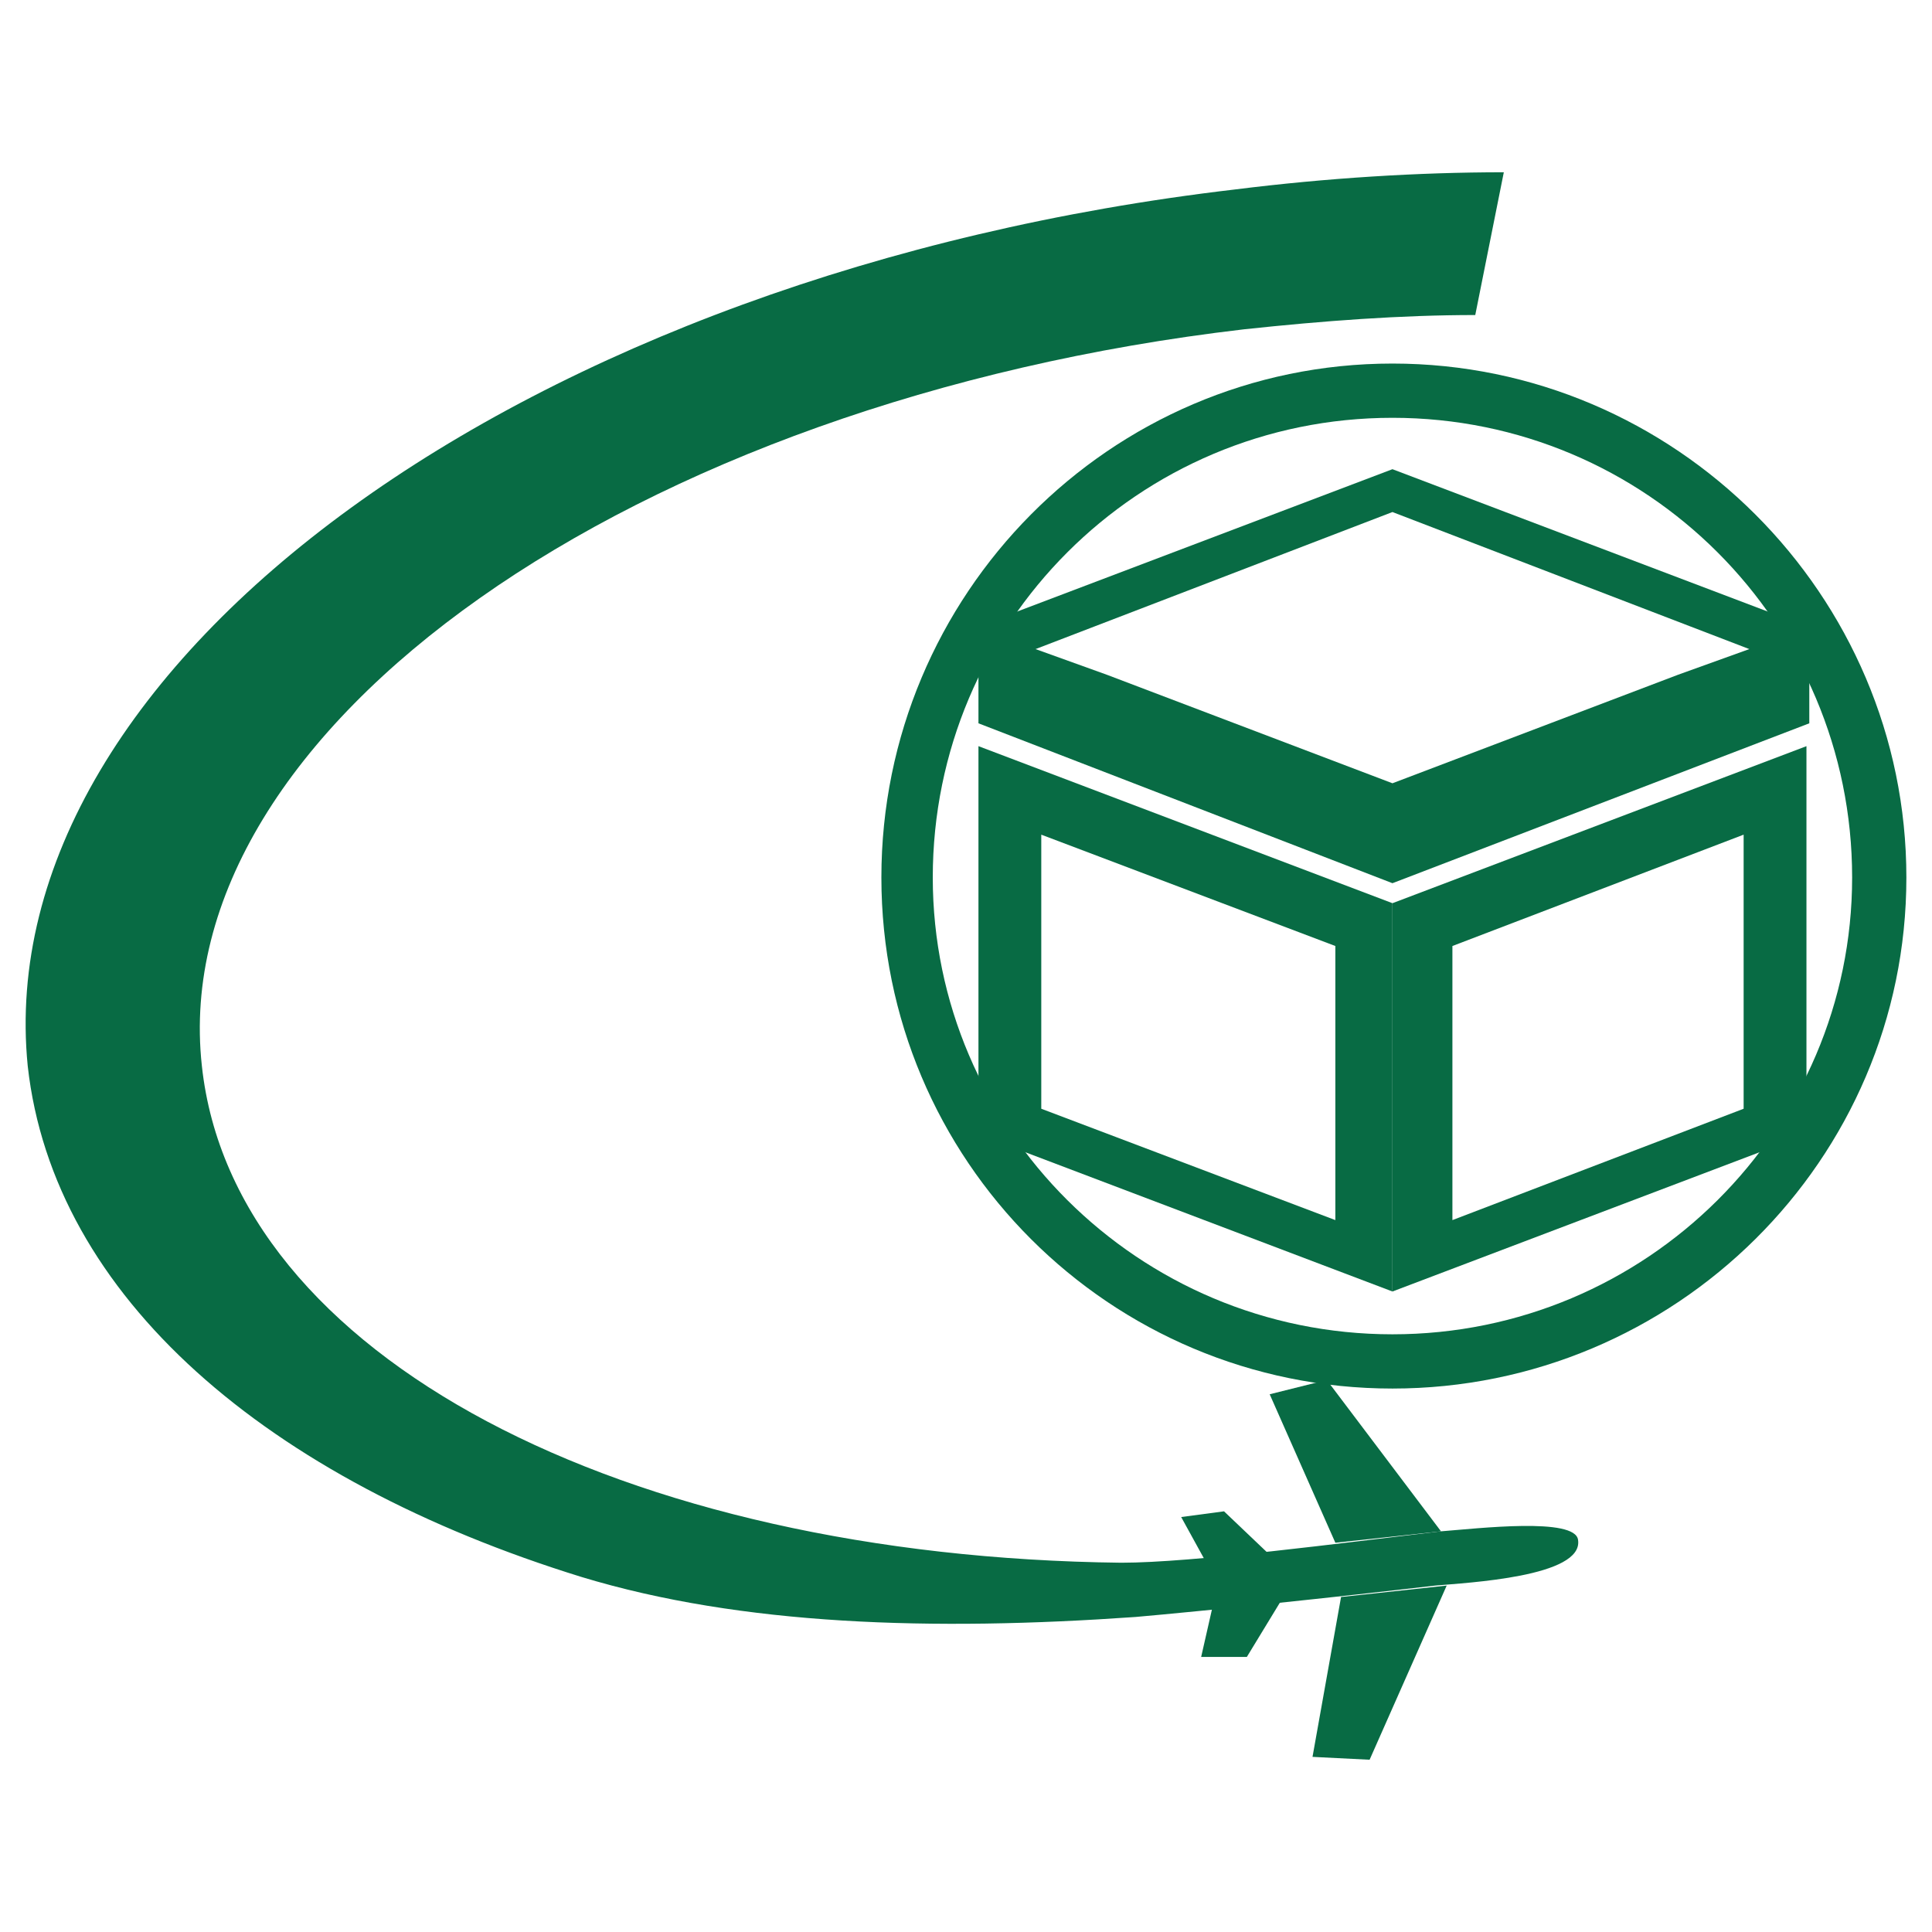
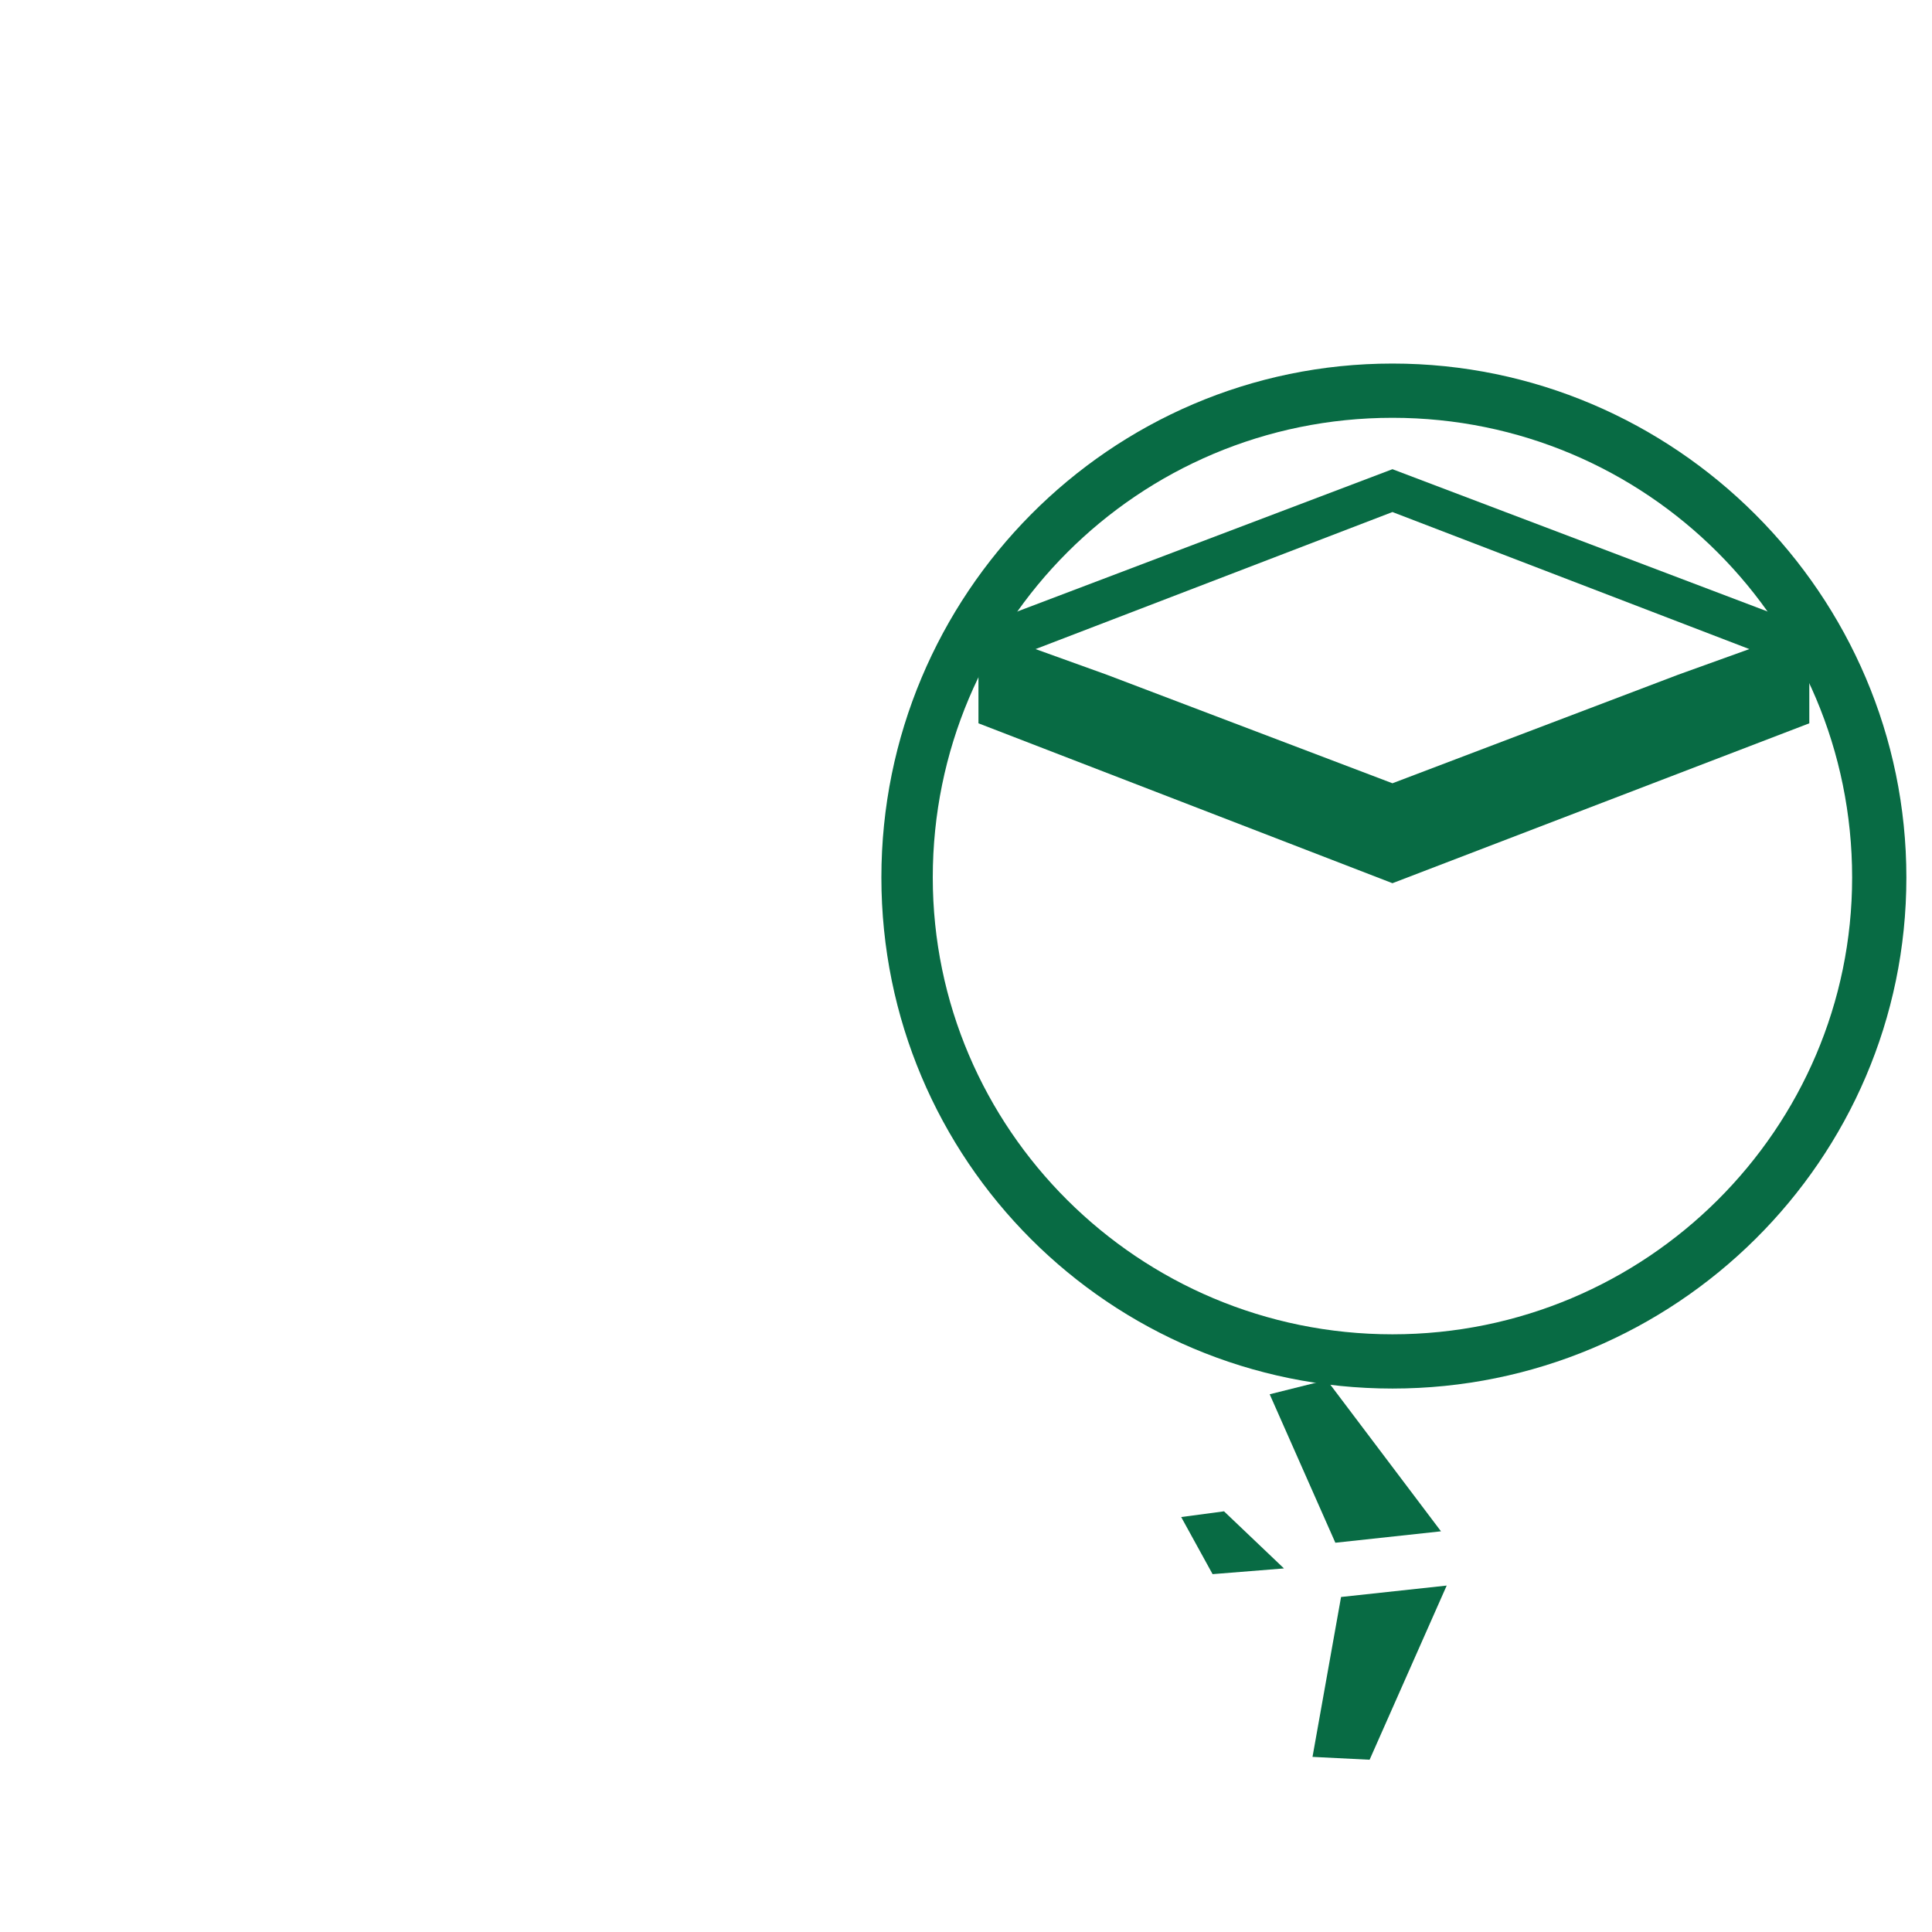
<svg xmlns="http://www.w3.org/2000/svg" xml:space="preserve" width="4.167in" height="4.167in" version="1.0" style="shape-rendering:geometricPrecision; text-rendering:geometricPrecision; image-rendering:optimizeQuality; fill-rule:evenodd; clip-rule:evenodd" viewBox="0 0 4166.66 4166.66">
  <defs>
    <style type="text/css">
   
    .fil0 {fill:none}
    .fil1 {fill:#086B44}
   
  </style>
  </defs>
  <g id="Layer_x0020_1">
    <rect class="fil0" x="-1435.49" y="199.69" width="7282.71" height="3644.64" />
  </g>
  <g id="Layer_x0020_1_0">
-     <rect class="fil0" x="-1337.19" y="371.52" width="6841.05" height="3423.61" />
    <g id="_1817056357968">
      <path class="fil1" d="M2110.19 1559.93l0 -209.36 0 0 0 0 892.84 -338.67 892.84 338.67 6.17 0 0 0 0 209.36 -899 344.83 -892.84 -344.83zm123.16 -160.08l153.94 55.42 615.74 233.98 615.74 -233.98 153.94 -55.42 -769.69 -295.56 -769.69 295.56z" />
      <path class="fil1" d="M3003.04 784.07c609.61,0 1108.36,498.75 1108.36,1108.36 0,609.61 -498.75,1102.2 -1108.36,1102.2 -609.61,0 -1102.2,-492.61 -1102.2,-1102.2 0,-609.61 492.61,-1108.36 1102.2,-1108.36zm0 116.99c548.03,0 991.37,443.34 991.37,991.37 0,541.87 -443.34,985.21 -991.37,985.21 -548.03,0 -991.37,-443.34 -991.37,-985.21 0,-548.03 443.34,-991.37 991.37,-991.37z" />
-       <path class="fil1" d="M3895.9 1609.2l-892.84 338.67 0 837.43 892.84 -338.67 0 -837.43zm-135.48 190.87l-628.07 240.14 0 591.12 628.07 -240.15 0 -591.12z" />
-       <path class="fil1" d="M2110.19 1609.2l892.84 338.67 0 837.43 -892.84 -338.67 0 -837.43zm135.48 190.87l634.23 240.14 0 591.12 -634.23 -240.15 0 -591.12z" />
-       <path class="fil1" d="M2664.39 408.48c197.03,-24.63 394.09,-36.95 578.82,-36.95l-61.58 307.89c-160.1,0 -326.35,12.33 -498.75,30.79 -1317.72,153.94 -2327.55,862.05 -2247.51,1588.65 67.74,628.07 911.33,1059.11 1982.74,1071.41 153.94,0 480.29,-43.11 689.65,-67.74 80.04,-6.16 289.4,-30.79 295.56,18.46 12.33,80.04 -240.14,92.36 -307.88,98.53 -209.36,24.63 -504.92,55.41 -646.53,67.74 -437.18,30.79 -849.75,18.46 -1194.56,-86.2 -677.32,-209.35 -1139.15,-603.44 -1194.56,-1102.2 -86.2,-868.21 1077.57,-1711.8 2604.64,-1890.37l-0.02 0z" />
      <path class="fil1" d="M2738.26 3006.96l123.15 -30.79 246.31 326.35 -227.82 24.63 -141.62 -320.19 -0.02 0z" />
      <path class="fil1" d="M2830.63 3788.97l123.15 6.16 166.24 -375.6 -227.82 24.63 -61.57 344.83 0 -0.02z" />
      <path class="fil1" d="M2547.39 3271.73l92.37 -12.33 129.32 123.15 -153.94 12.33 -67.74 -123.15z" />
-       <path class="fil1" d="M2590.48 3573.45l98.53 0 86.2 -141.62 -153.94 6.17 -30.79 135.45z" />
    </g>
  </g>
</svg>